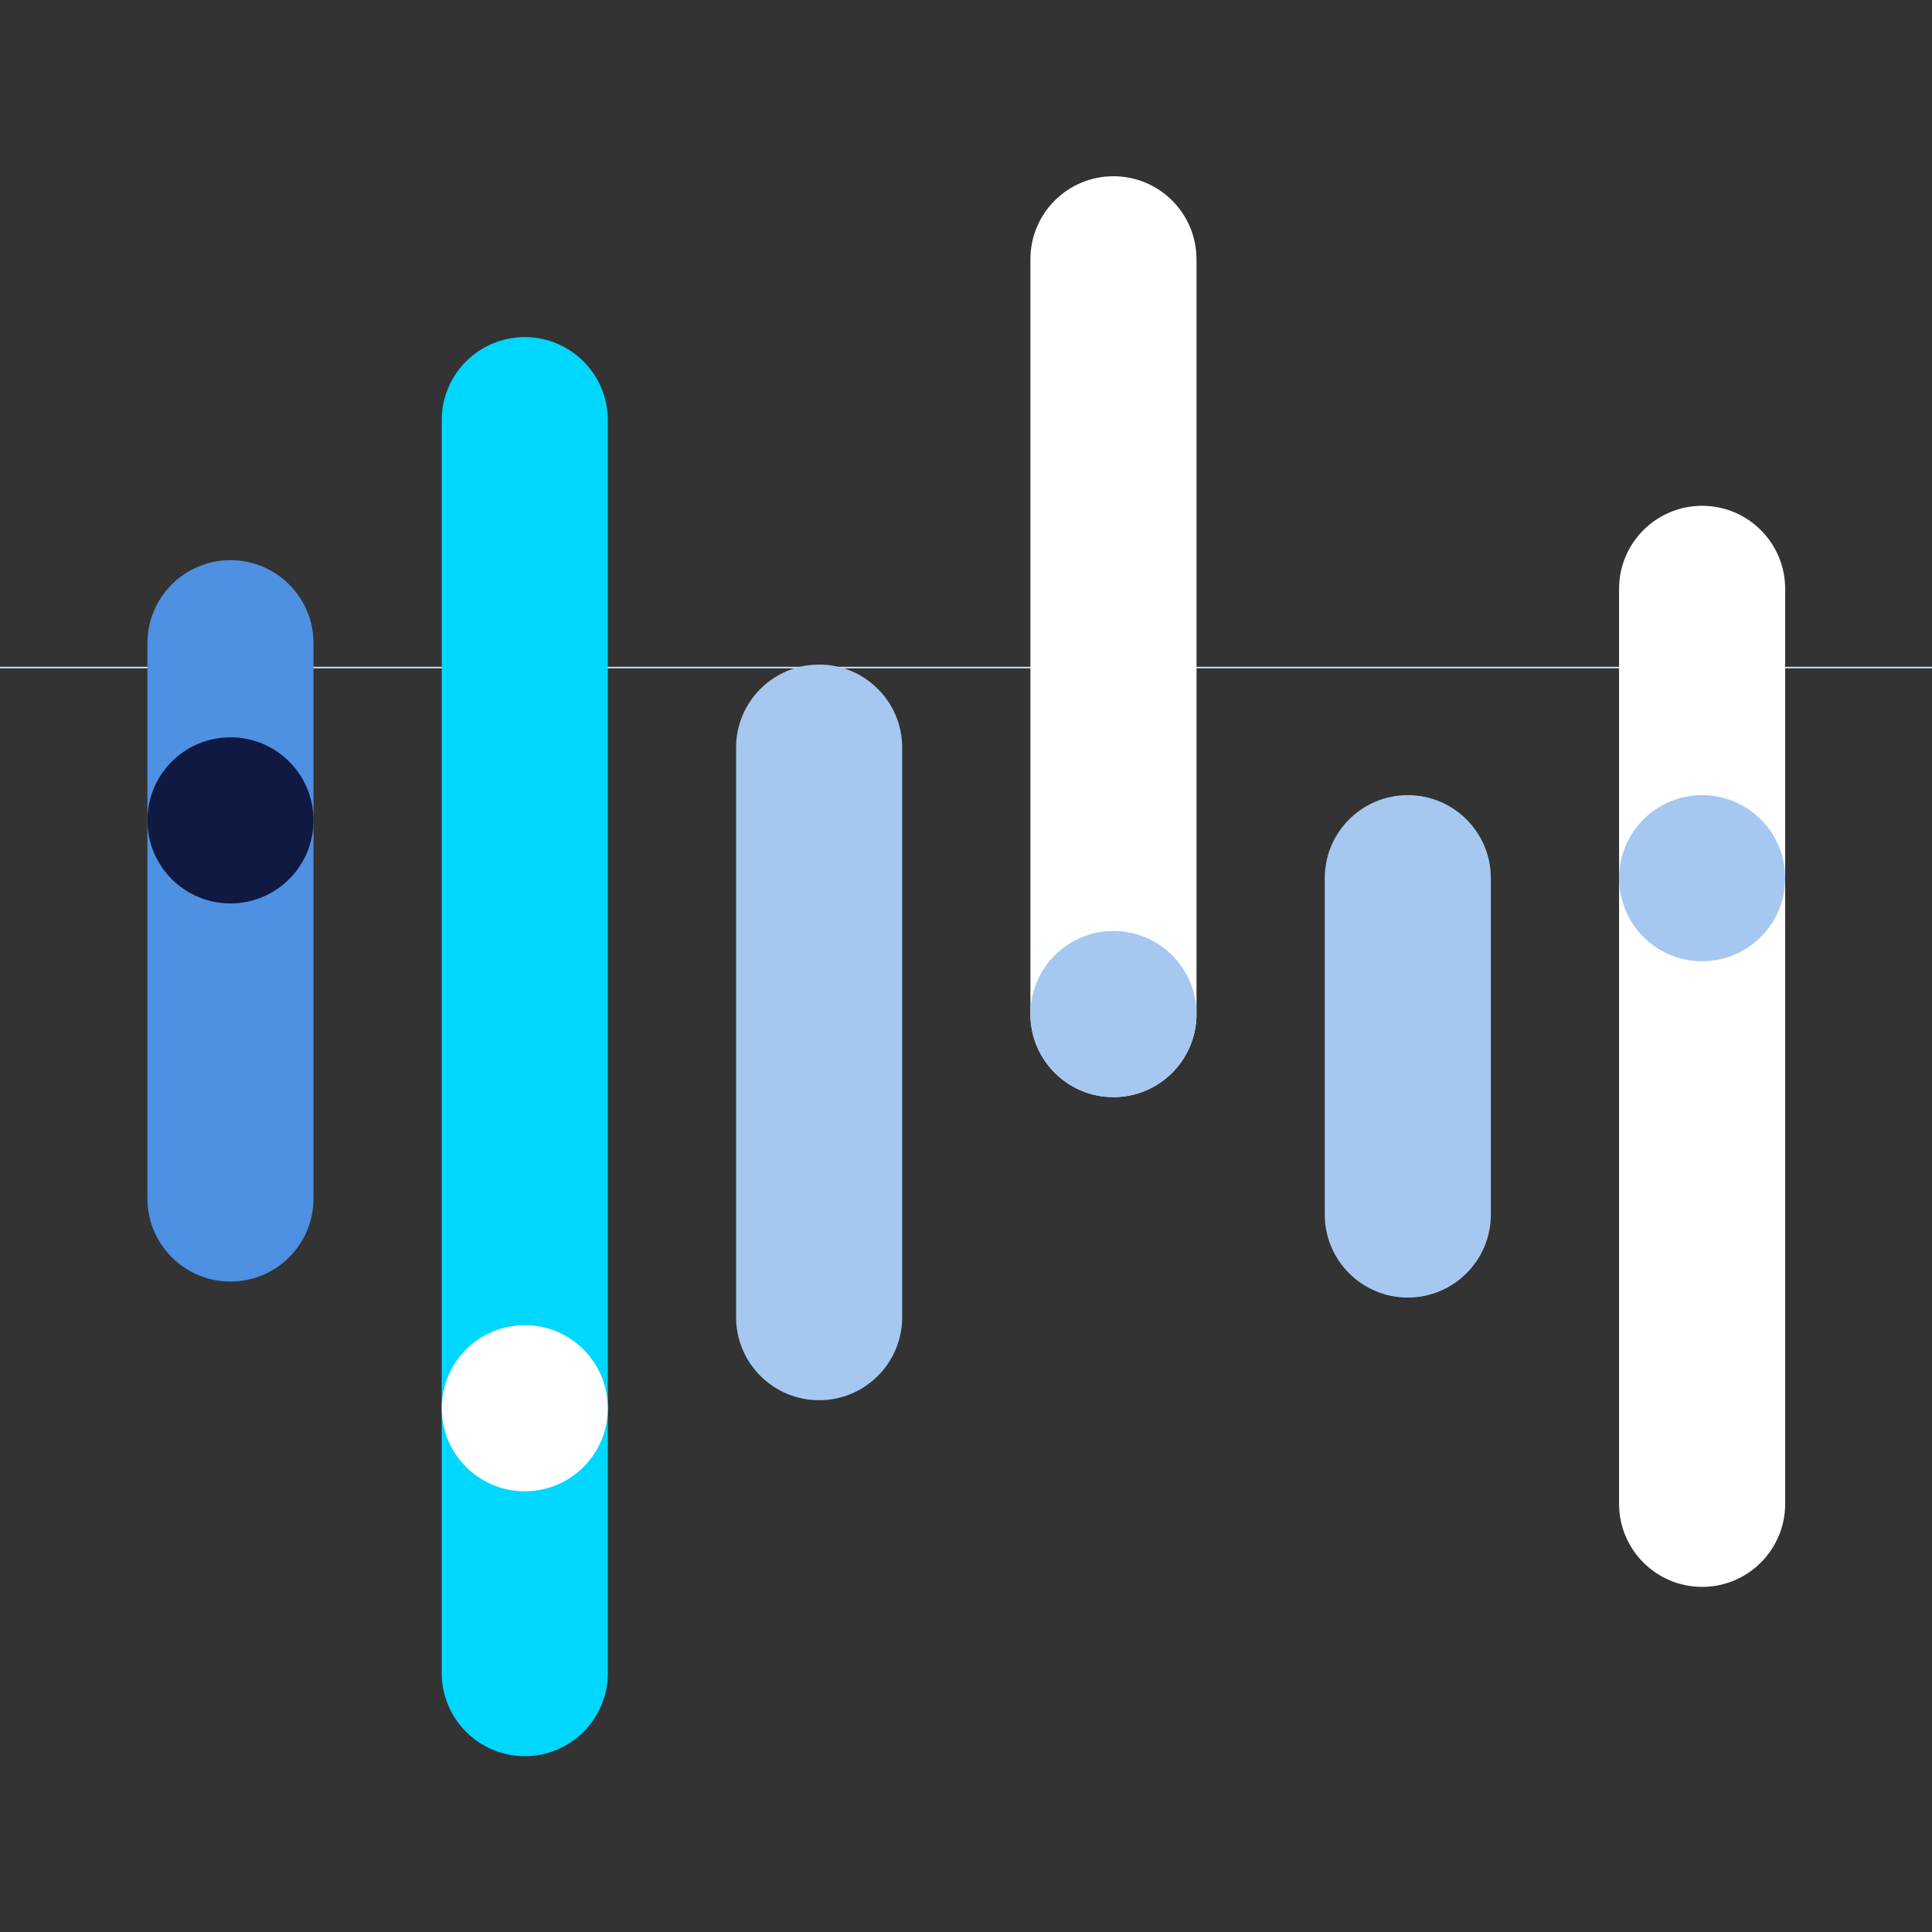
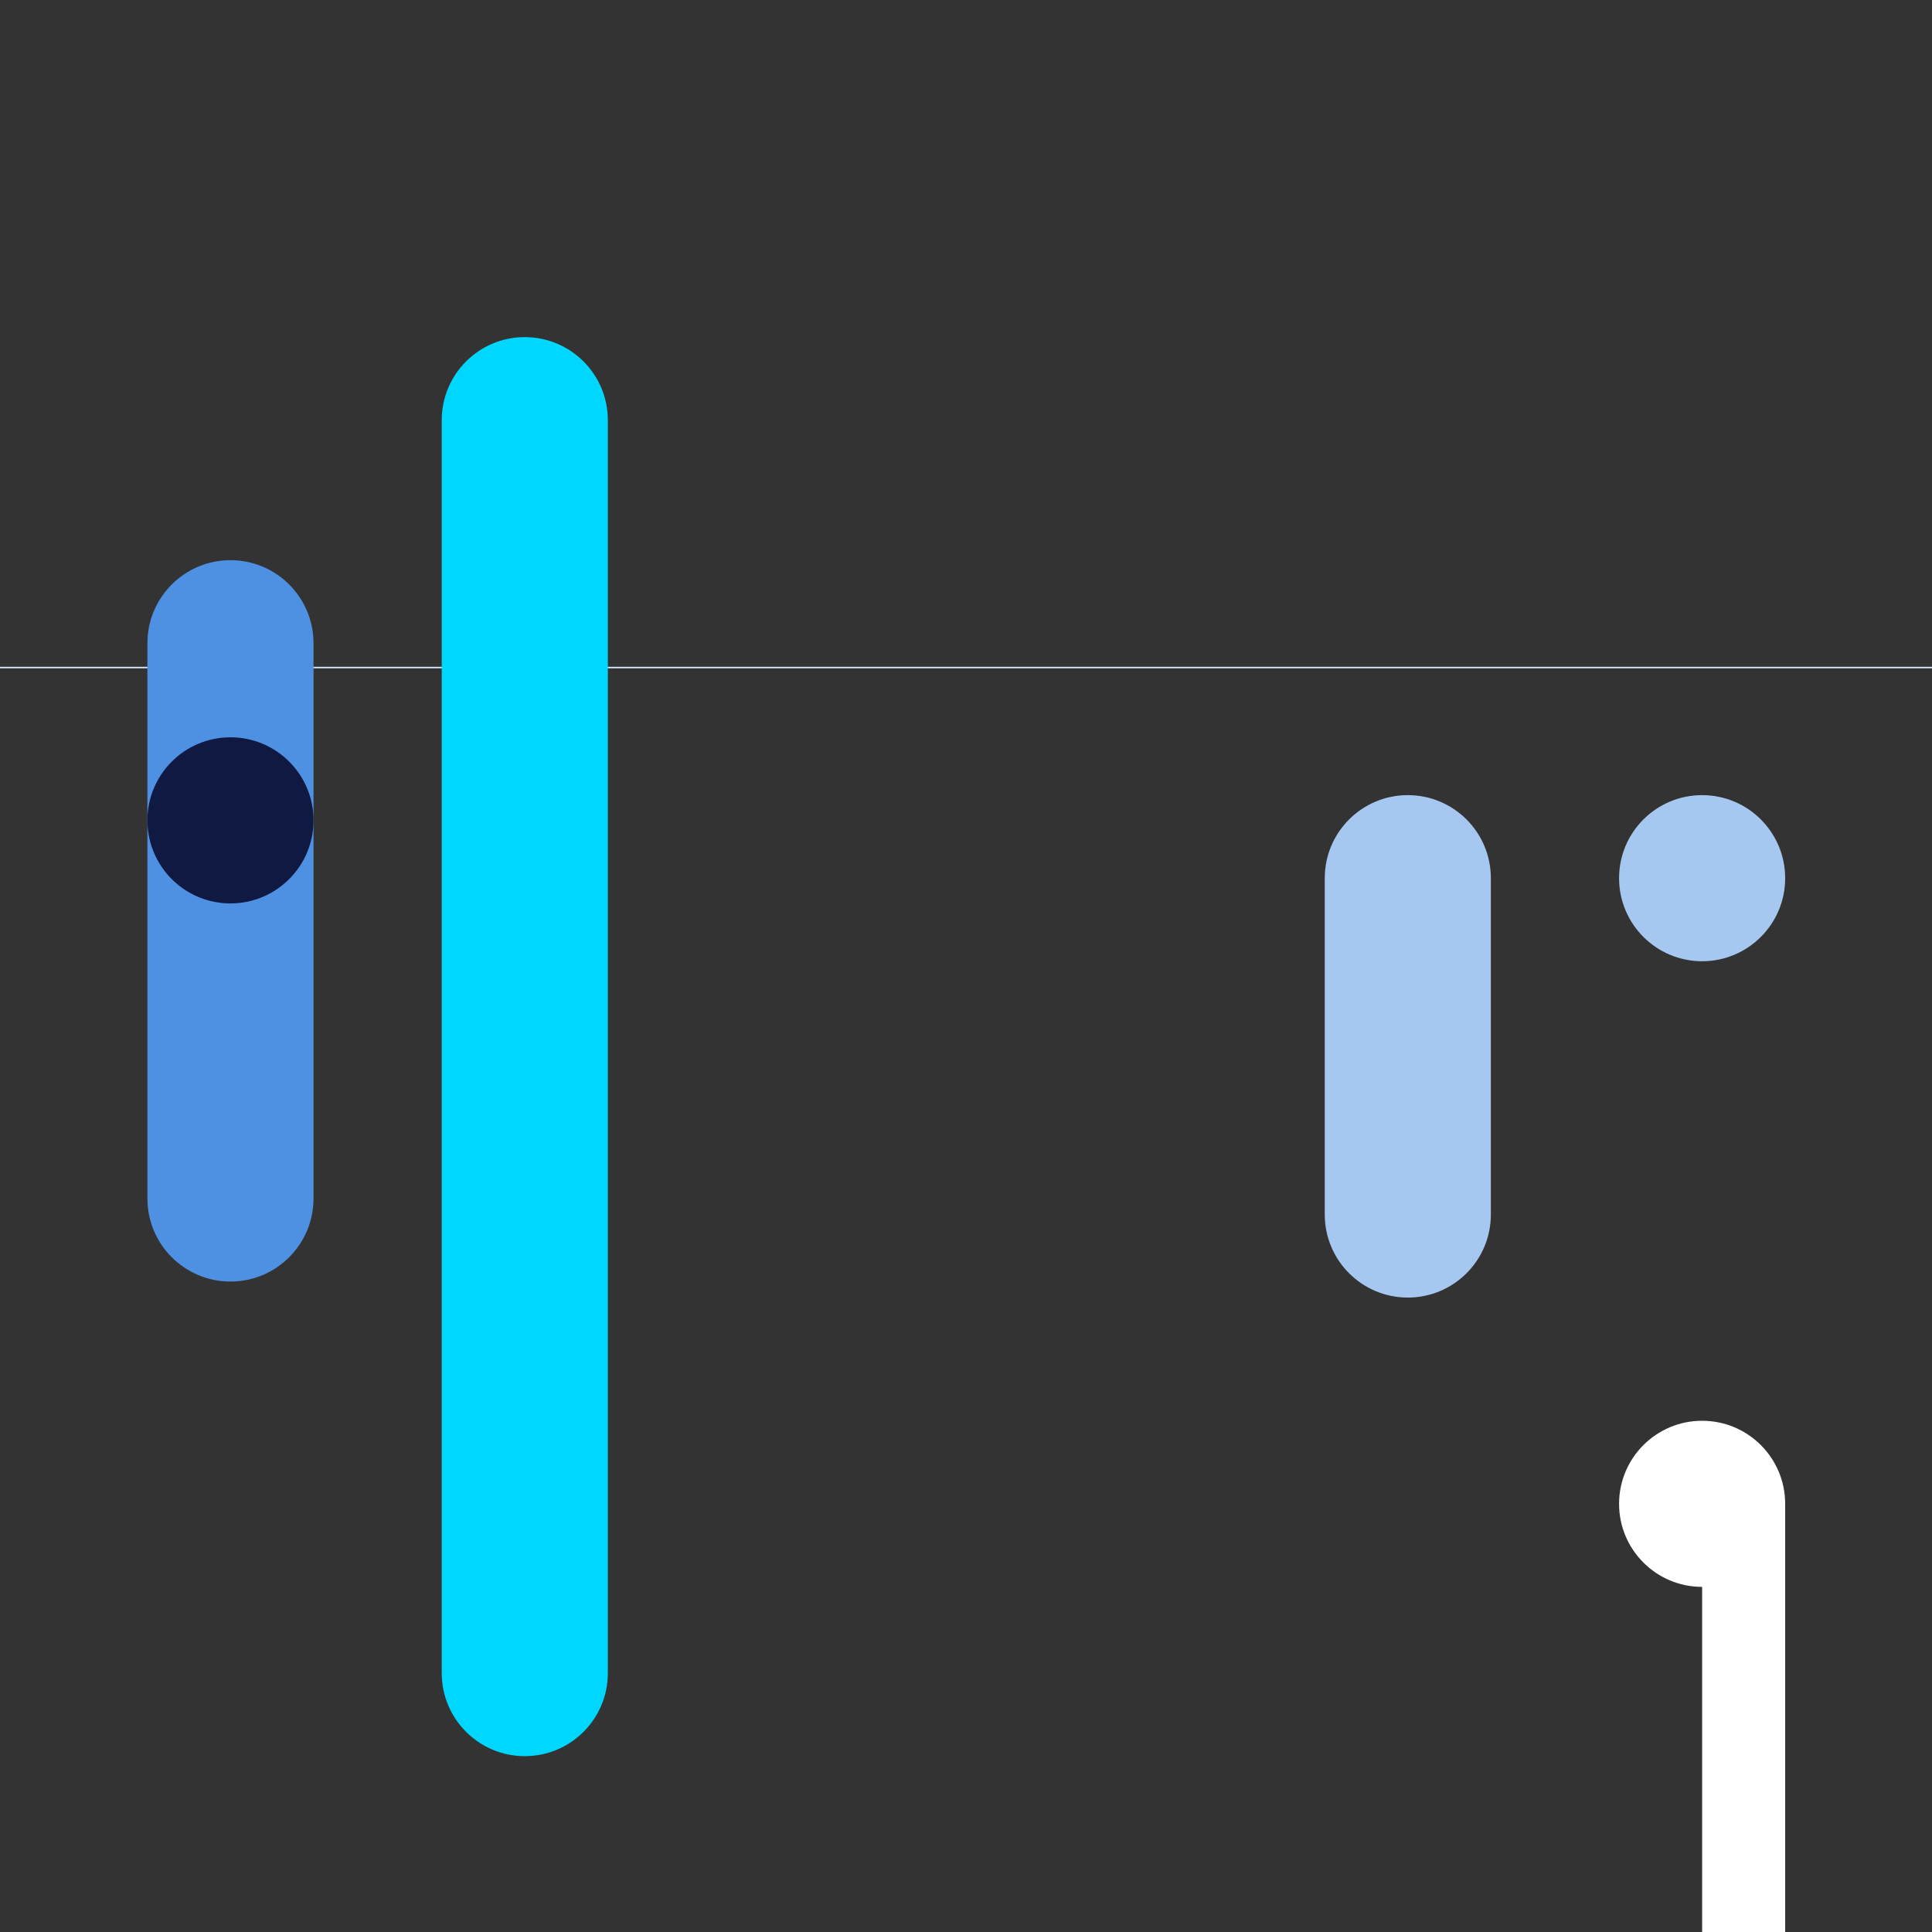
<svg xmlns="http://www.w3.org/2000/svg" xmlns:ns1="http://sodipodi.sourceforge.net/DTD/sodipodi-0.dtd" xmlns:ns2="http://www.inkscape.org/namespaces/inkscape" id="Design" viewBox="0 0 1275 1275" version="1.1" ns1:docname="8E6B46E3-2D6F-4C19-B76F908A7DB8A6E6-5.svg" width="1275" height="1275" ns2:version="1.3 (0e150ed6c4, 2023-07-21)">
  <rect x="0" y="0" width="1275" height="1275" fill="#333333" stroke="none" />
  <ns1:namedview id="namedview10" pagecolor="#ffffff" bordercolor="#000000" borderopacity="0.25" ns2:showpageshadow="2" ns2:pageopacity="0.0" ns2:pagecheckerboard="0" ns2:deskcolor="#d1d1d1" ns2:zoom="0.44078431" ns2:cx="494.57295" ns2:cy="443.52758" ns2:window-width="1920" ns2:window-height="1009" ns2:window-x="-8" ns2:window-y="-8" ns2:window-maximized="1" ns2:current-layer="Design" />
  <defs id="defs1">
    <style id="style1">.cls-1{fill:none;stroke:#d3e3f7;}.cls-2{fill:#4e90e1;}.cls-2,.cls-3,.cls-4,.cls-5,.cls-6{stroke-width:0px;}.cls-3{fill:#0f1941;}.cls-4{fill:#a6c8f0;}.cls-5{fill:#fff;}.cls-6{fill:#00d7ff;}</style>
  </defs>
  <line class="cls-1" x1="1275" y1="440.54" y2="440.54" id="line1" x2="0" />
  <g id="g10" transform="matrix(2.033,0,0,2.033,-658.342,-226.395)">
    <path class="cls-6" d="m 494.18,681.43 c -14.89,0 -26.96,-12.07 -26.96,-26.96 V 247.75 c 0,-14.89 12.07,-26.96 26.96,-26.96 14.89,0 26.96,12.07 26.96,26.96 v 406.72 c 0,14.89 -12.07,26.96 -26.96,26.96 z" id="path1" />
-     <path class="cls-5" d="m 494.18,595.45 c 14.89,0 26.96,-12.07 26.96,-26.96 0,-14.89 -12.07,-26.96 -26.96,-26.96 -14.89,0 -26.96,12.07 -26.96,26.96 0,14.89 12.07,26.96 26.96,26.96" id="path2" />
    <path class="cls-2" d="m 398.64,527.37 c -14.89,0 -26.96,-12.07 -26.96,-26.96 V 320.16 c 0,-14.89 12.07,-26.96 26.96,-26.96 14.89,0 26.96,12.07 26.96,26.96 v 180.25 c 0,14.89 -12.07,26.96 -26.96,26.96 z" id="path3" />
    <path class="cls-3" d="m 398.64,404.62 c 14.89,0 26.96,-12.07 26.96,-26.96 0,-14.89 -12.07,-26.96 -26.96,-26.96 -14.89,0 -26.96,12.07 -26.96,26.96 0,14.89 12.07,26.96 26.96,26.96" id="path4" />
-     <path class="cls-4" d="m 589.73,565.89 c -14.89,0 -26.96,-12.07 -26.96,-26.96 V 354.05 c 0,-14.89 12.07,-26.96 26.96,-26.96 14.89,0 26.96,12.07 26.96,26.96 v 184.88 c 0,14.89 -12.07,26.96 -26.96,26.96 z" id="path5" />
-     <path class="cls-5" d="m 685.27,467.5 c -14.89,0 -26.96,-12.07 -26.96,-26.96 V 195.53 c 0,-14.89 12.07,-26.96 26.96,-26.96 14.89,0 26.96,12.07 26.96,26.96 v 245.01 c 0,14.89 -12.07,26.96 -26.96,26.96 z" id="path6" />
-     <path class="cls-4" d="m 685.27,467.49 c 14.89,0 26.96,-12.07 26.96,-26.96 0,-14.89 -12.07,-26.96 -26.96,-26.96 -14.89,0 -26.96,12.07 -26.96,26.96 0,14.89 12.07,26.96 26.96,26.96" id="path7" />
    <path class="cls-4" d="m 780.82,532.57 c -14.89,0 -26.96,-12.07 -26.96,-26.96 V 396.43 c 0,-14.89 12.07,-26.96 26.96,-26.96 14.89,0 26.96,12.07 26.96,26.96 v 109.18 c 0,14.89 -12.07,26.96 -26.96,26.96 z" id="path8" />
-     <path class="cls-5" d="m 876.36,626.48 c -14.89,0 -26.96,-12.07 -26.96,-26.96 V 302.51 c 0,-14.89 12.07,-26.96 26.96,-26.96 14.89,0 26.96,12.07 26.96,26.96 v 297.01 c 0,14.89 -12.07,26.96 -26.96,26.96 z" id="path9" />
+     <path class="cls-5" d="m 876.36,626.48 c -14.89,0 -26.96,-12.07 -26.96,-26.96 c 0,-14.89 12.07,-26.96 26.96,-26.96 14.89,0 26.96,12.07 26.96,26.96 v 297.01 c 0,14.89 -12.07,26.96 -26.96,26.96 z" id="path9" />
    <path class="cls-4" d="m 876.36,423.39 c 14.89,0 26.96,-12.07 26.96,-26.96 0,-14.89 -12.07,-26.96 -26.96,-26.96 -14.89,0 -26.96,12.07 -26.96,26.96 0,14.89 12.07,26.96 26.96,26.96" id="path10" />
  </g>
</svg>